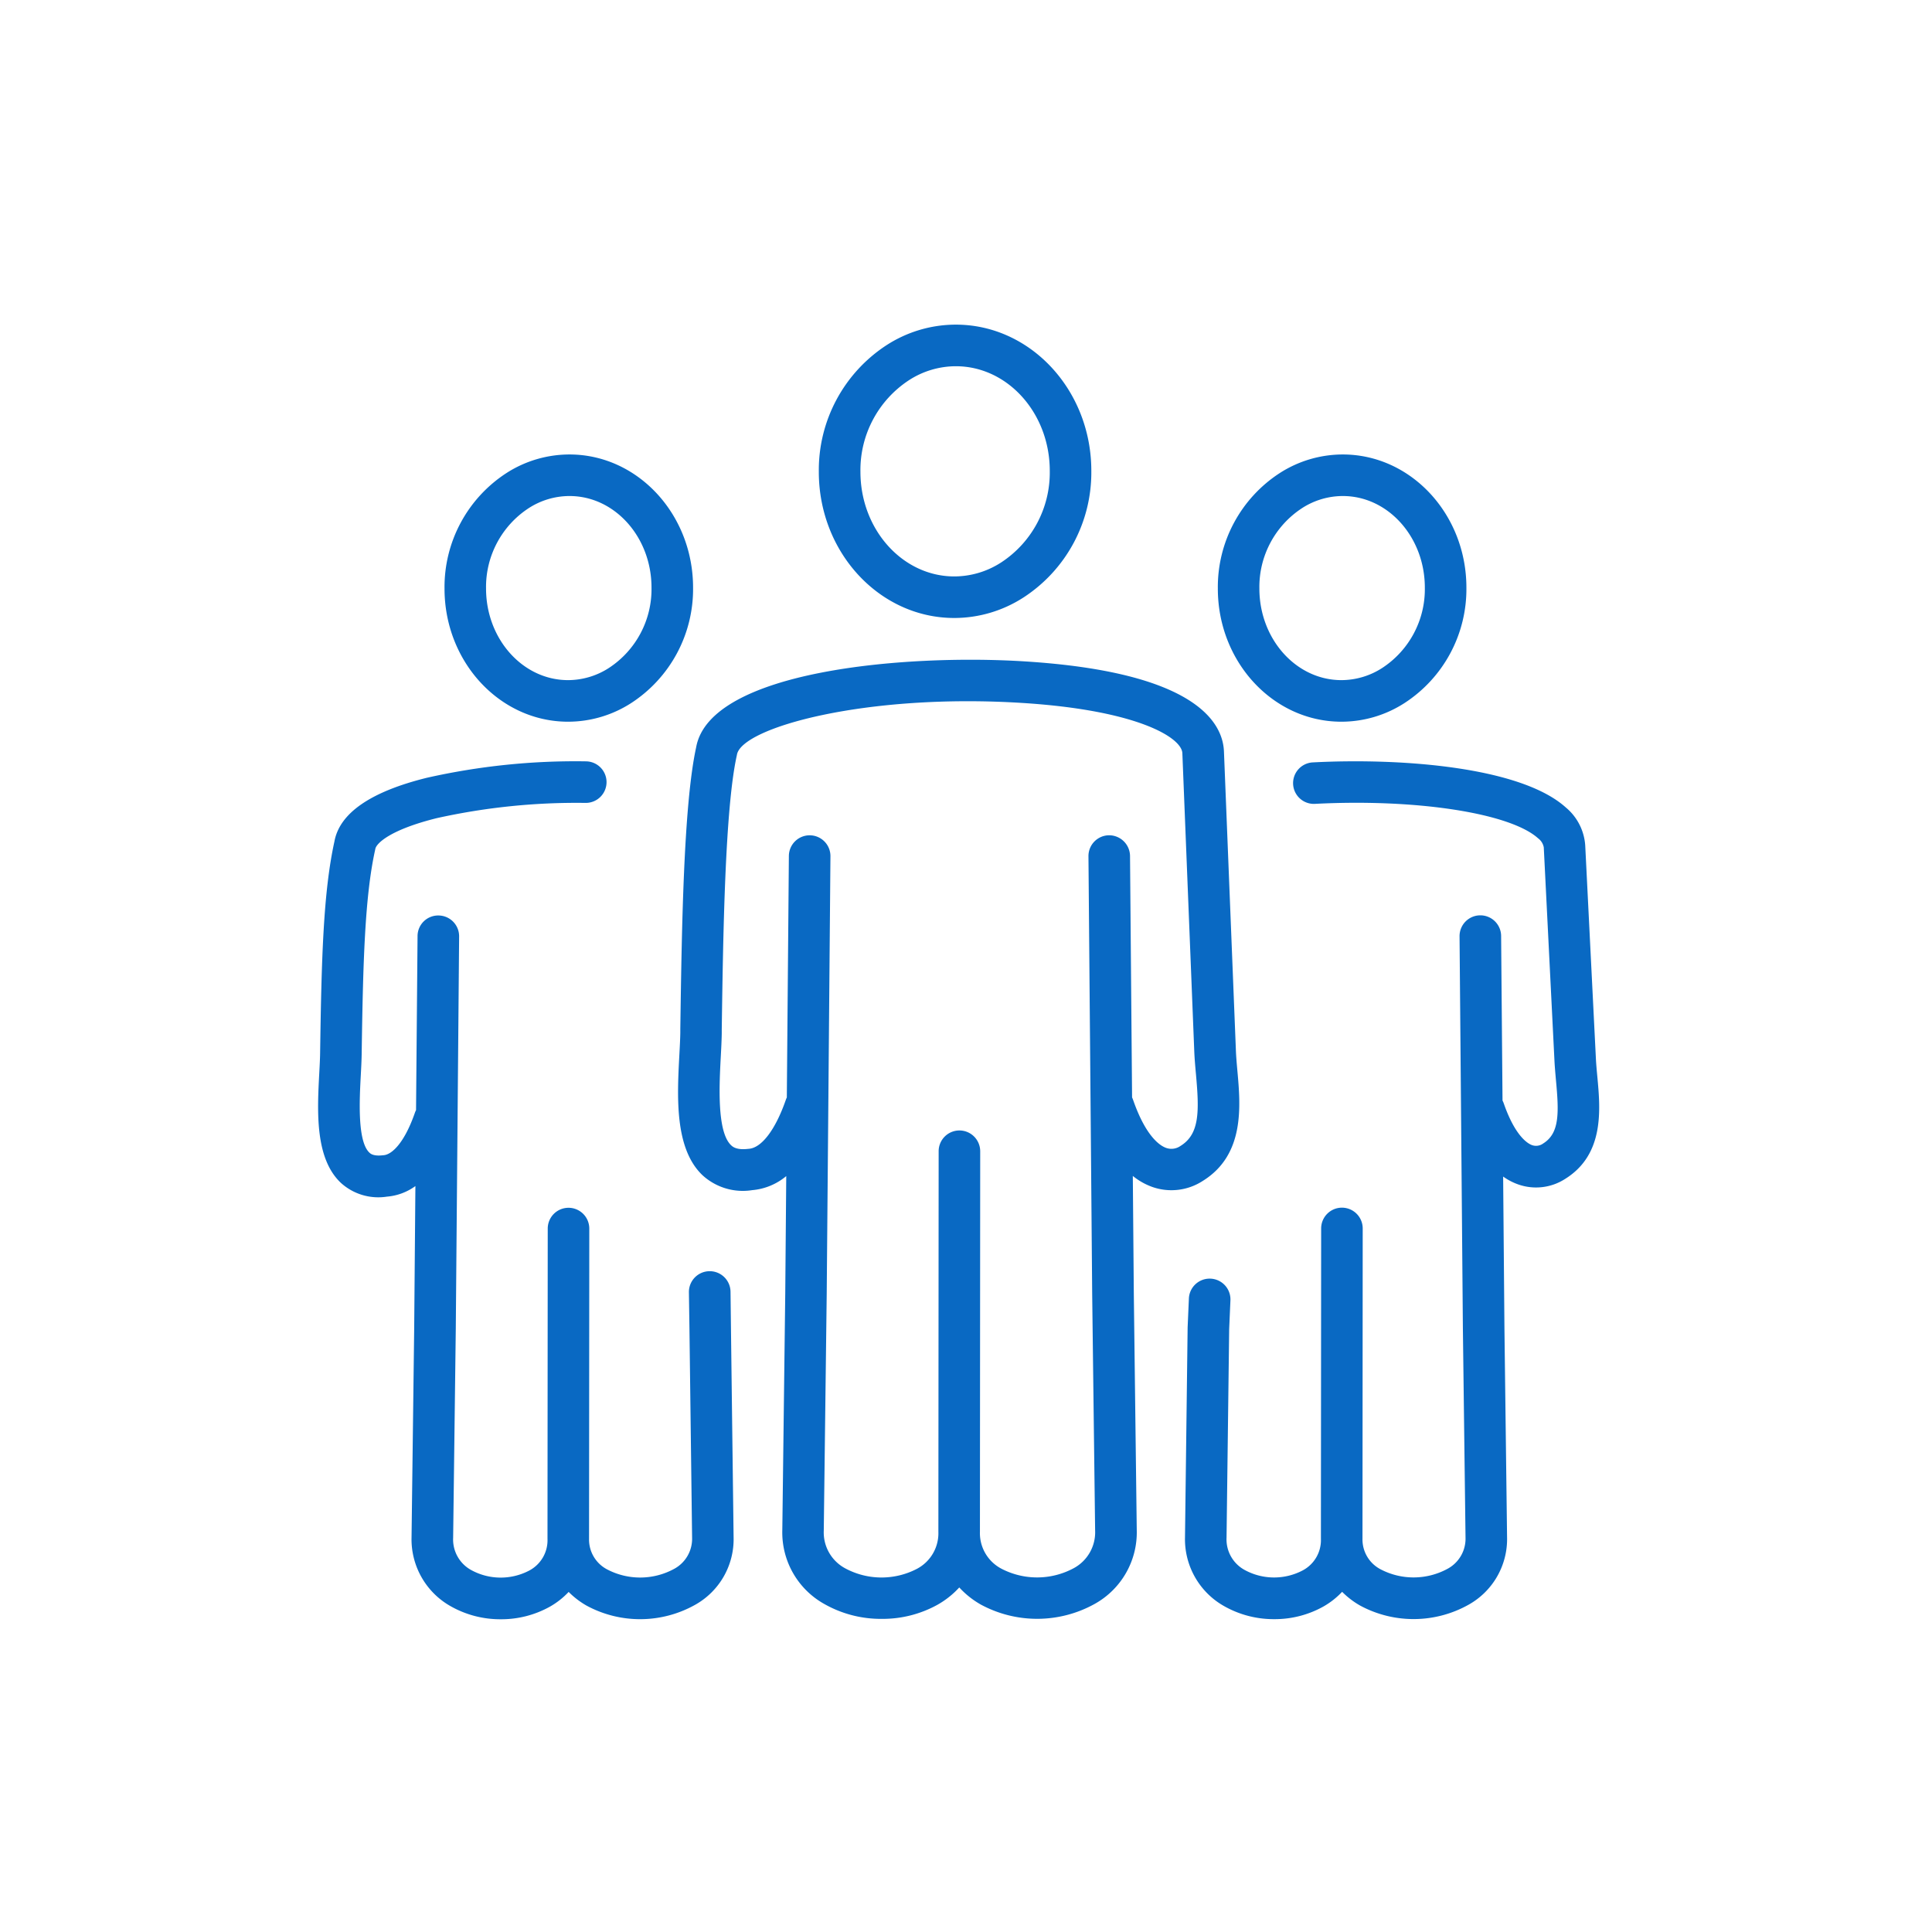
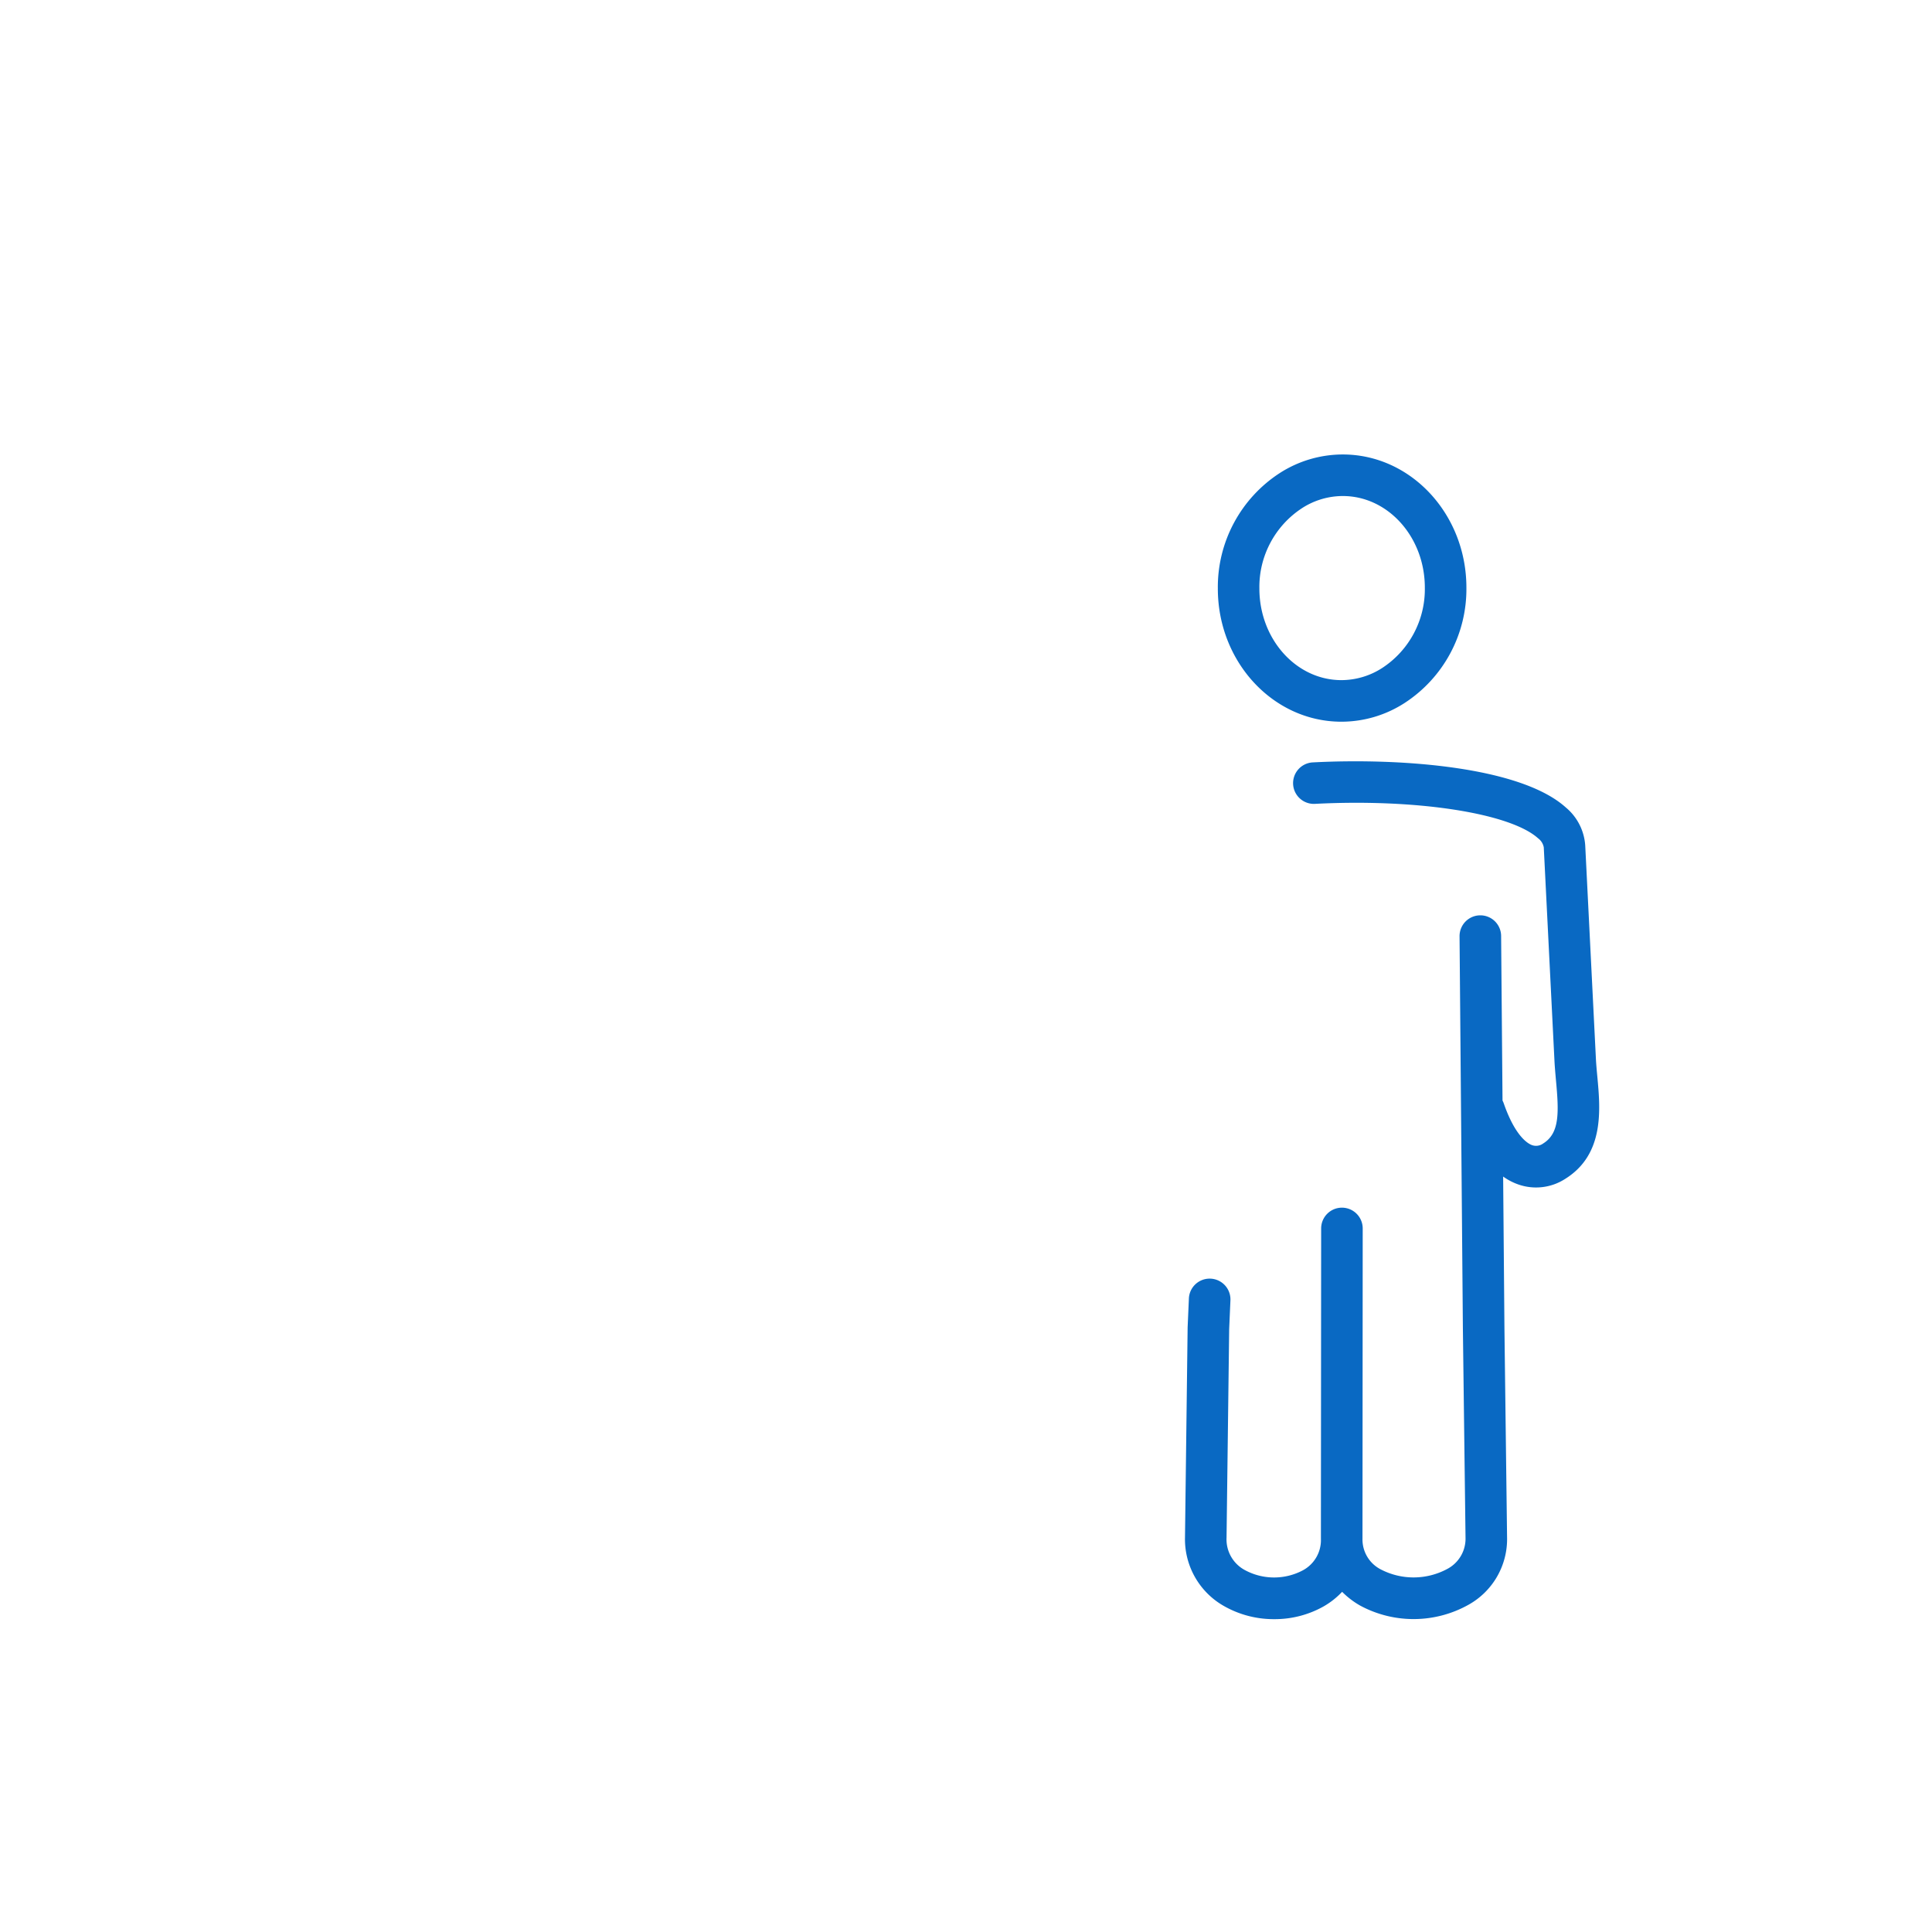
<svg xmlns="http://www.w3.org/2000/svg" width="128" height="128" viewBox="0 0 128 128">
-   <path data-name="Group 269-area" fill="none" d="M0 0h128v128H0z" />
  <g data-name="Group 409" fill="#0969c3">
-     <path data-name="Path 555" d="M81.979 70.93c-.044-.494-.086-.961-.1-1.4l-.789-19.744c-.077-1.924-1.894-5.258-13.2-5.967-7.946-.5-20.856.609-21.768 5.691-.835 3.829-.954 12.046-1.05 18.652v.252c-.006.421-.033.926-.062 1.461-.148 2.778-.331 6.235 1.547 8a3.958 3.958 0 003.281.975 4.048 4.048 0 002.253-.931l-.066 7.766-.195 15.687a5.426 5.426 0 002.789 4.9 7.574 7.574 0 003.8.982 7.5 7.5 0 003.7-.939 5.843 5.843 0 001.435-1.142 5.869 5.869 0 001.428 1.134 7.85 7.85 0 007.543-.043 5.421 5.421 0 002.788-4.9l-.195-15.678-.066-7.777a4.4 4.4 0 001.292.73 3.814 3.814 0 003.342-.4c2.793-1.731 2.506-4.955 2.293-7.309zm-3.754 4.981a1.045 1.045 0 01-.968.14c-.37-.131-1.325-.7-2.186-3.179a1.41 1.41 0 00-.068-.163l-.136-16.005a1.388 1.388 0 00-1.389-1.365 1.377 1.377 0 00-1.365 1.389l.247 29 .195 15.68a2.7 2.7 0 01-1.426 2.493 5.118 5.118 0 01-4.781.03 2.659 2.659 0 01-1.425-2.444l.018-25.213a1.378 1.378 0 00-1.376-1.378 1.377 1.377 0 00-1.377 1.376l-.018 25.213v.005a2.664 2.664 0 01-1.425 2.451 5.074 5.074 0 01-4.741-.031 2.7 2.7 0 01-1.427-2.5l.195-15.689.247-28.991a1.377 1.377 0 00-1.365-1.389h-.012a1.377 1.377 0 00-1.377 1.365l-.136 16.005a1.307 1.307 0 00-.068.163c-.685 1.968-1.6 3.178-2.454 3.238l-.059.005c-.761.087-1.015-.151-1.11-.241-.948-.893-.783-4-.685-5.852.03-.562.058-1.092.065-1.567v-.252c.089-6.156.211-14.588.992-18.13l.014-.07c.3-1.8 8.543-4.083 18.886-3.434 7.662.48 10.583 2.3 10.624 3.329l.789 19.744c.02.5.067 1.027.113 1.533.217 2.419.256 3.946-1.011 4.735z" />
    <path data-name="Path 556" d="M88.87 47.815a7.721 7.721 0 004.176-1.232 9 9 0 004.107-7.65c0-4.865-3.674-8.823-8.189-8.823a7.722 7.722 0 00-4.179 1.233 9 9 0 00-4.1 7.65c-.003 4.864 3.67 8.822 8.185 8.822zM86.257 33.67a4.994 4.994 0 012.707-.807c3 0 5.435 2.723 5.435 6.069a6.233 6.233 0 01-2.823 5.322 4.994 4.994 0 01-2.705.806c-3 0-5.434-2.722-5.434-6.069a6.235 6.235 0 012.821-5.321z" />
-     <path data-name="Path 557" d="M48.399 85.577a1.378 1.378 0 00-1.4-1.357 1.378 1.378 0 00-1.357 1.4l.036 2.412.175 13.841a2.265 2.265 0 01-1.215 2.083 4.71 4.71 0 01-4.4.028 2.232 2.232 0 01-1.212-2.04l.016-20.547a1.377 1.377 0 00-1.376-1.378 1.377 1.377 0 00-1.377 1.376l-.016 20.547v.006a2.272 2.272 0 01-1.2 2.1 4.065 4.065 0 01-3.851-.026 2.308 2.308 0 01-1.2-2.142l.175-13.851.221-25.987a1.377 1.377 0 00-1.365-1.389 1.367 1.367 0 00-1.389 1.365l-.1 11.53a1.36 1.36 0 00-.078.181c-.7 2.011-1.53 2.768-2.074 2.807l-.06.005c-.616.07-.808-.11-.88-.178-.8-.754-.656-3.495-.568-5.132.027-.506.052-.984.058-1.412.088-5.94.2-10.386.889-13.5l.014-.07c.062-.374.993-1.281 4.069-2.044a42.725 42.725 0 019.868-1.01h.006a1.377 1.377 0 001.377-1.371 1.377 1.377 0 00-1.371-1.383 44.757 44.757 0 00-10.543 1.091c-3.72.922-5.778 2.344-6.116 4.225-.738 3.37-.854 7.743-.947 14.021-.005.375-.029.828-.055 1.306-.134 2.519-.3 5.654 1.431 7.284a3.685 3.685 0 003.052.912 3.713 3.713 0 001.885-.7l-.08 9.423-.175 13.849a5.086 5.086 0 002.564 4.549 6.654 6.654 0 003.347.879 6.6 6.6 0 003.267-.841 5.28 5.28 0 001.231-.97 5.527 5.527 0 001.191.91 7.453 7.453 0 007.161-.041 4.978 4.978 0 002.576-4.49L48.428 88z" />
    <path data-name="Path 558" d="M105.827 71.325c-.039-.417-.076-.811-.094-1.18l-.708-14.136a3.587 3.587 0 00-1.283-2.51c-2.983-2.694-10.9-3.294-16.77-2.988a1.377 1.377 0 00-1.3 1.447 1.377 1.377 0 001.447 1.3c6.714-.35 12.931.61 14.782 2.281a.96.96 0 01.378.6l.708 14.136c.021.428.063.87.1 1.3.2 2.15.244 3.5-.842 4.18a.8.8 0 01-.744.113c-.244-.086-1.1-.54-1.872-2.762a1.38 1.38 0 00-.083-.191l-.093-10.907a1.377 1.377 0 00-1.377-1.365h-.012a1.377 1.377 0 00-1.365 1.389l.221 25.993.175 13.841a2.265 2.265 0 01-1.215 2.083 4.708 4.708 0 01-4.4.028 2.23 2.23 0 01-1.212-2.041l.015-20.547a1.377 1.377 0 00-1.376-1.378 1.377 1.377 0 00-1.377 1.376l-.016 20.547v.006a2.273 2.273 0 01-1.2 2.1 4.067 4.067 0 01-3.852-.026 2.307 2.307 0 01-1.2-2.142l.174-13.823.083-1.9a1.377 1.377 0 00-1.316-1.435 1.375 1.375 0 00-1.436 1.316l-.084 1.923v.043l-.174 13.849a5.086 5.086 0 002.564 4.549 6.654 6.654 0 003.347.879 6.594 6.594 0 003.267-.841 5.277 5.277 0 001.232-.97 5.522 5.522 0 001.191.91 7.453 7.453 0 007.161-.041 4.978 4.978 0 002.576-4.49l-.174-13.84-.086-10.051a4 4 0 001 .522 3.556 3.556 0 003.117-.372c2.603-1.625 2.326-4.605 2.123-6.775z" />
-     <path data-name="Path 559" d="M63.222 40.943a8.46 8.46 0 004.575-1.351 9.874 9.874 0 004.506-8.4c0-5.34-4.027-9.684-8.976-9.684a8.458 8.458 0 00-4.578 1.352 9.878 9.878 0 00-4.5 8.4c-.002 5.339 4.024 9.683 8.973 9.683zm-3-15.754a5.729 5.729 0 013.106-.925c3.431 0 6.222 3.108 6.222 6.93a7.113 7.113 0 01-3.223 6.071 5.73 5.73 0 01-3.1.925c-3.43 0-6.221-3.109-6.221-6.93a7.115 7.115 0 013.216-6.071z" />
-     <path data-name="Path 560" d="M37.635 47.815a7.724 7.724 0 004.177-1.232 9 9 0 004.106-7.65c0-4.865-3.674-8.823-8.188-8.823a7.722 7.722 0 00-4.179 1.233 9 9 0 00-4.1 7.65c-.004 4.864 3.669 8.822 8.184 8.822zM35.023 33.67a4.993 4.993 0 012.707-.807c3 0 5.434 2.723 5.434 6.069a6.234 6.234 0 01-2.823 5.322 4.994 4.994 0 01-2.705.806c-3 0-5.434-2.722-5.434-6.069a6.235 6.235 0 012.821-5.321z" />
  </g>
</svg>